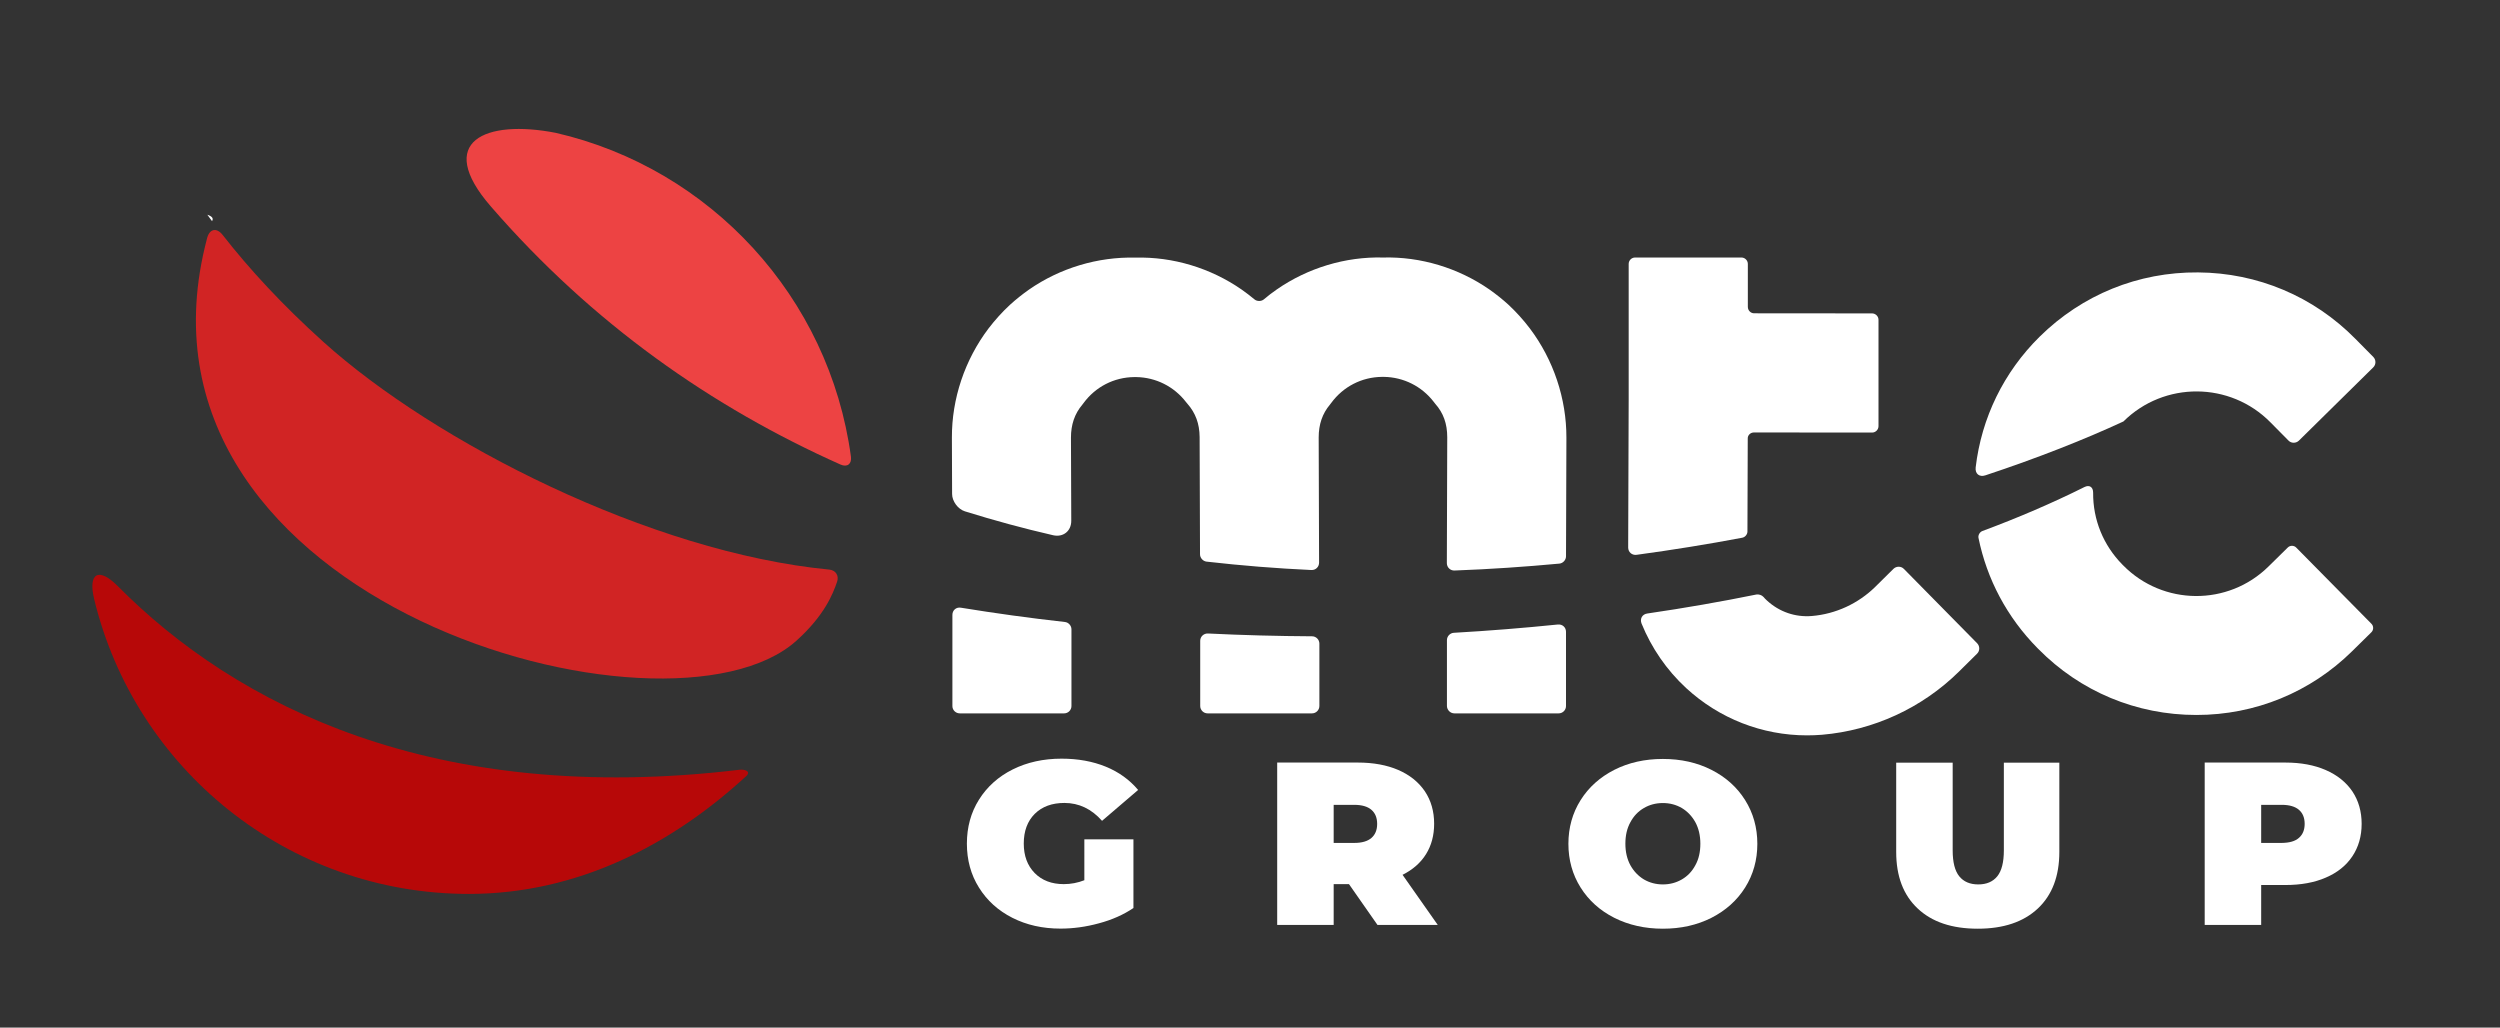
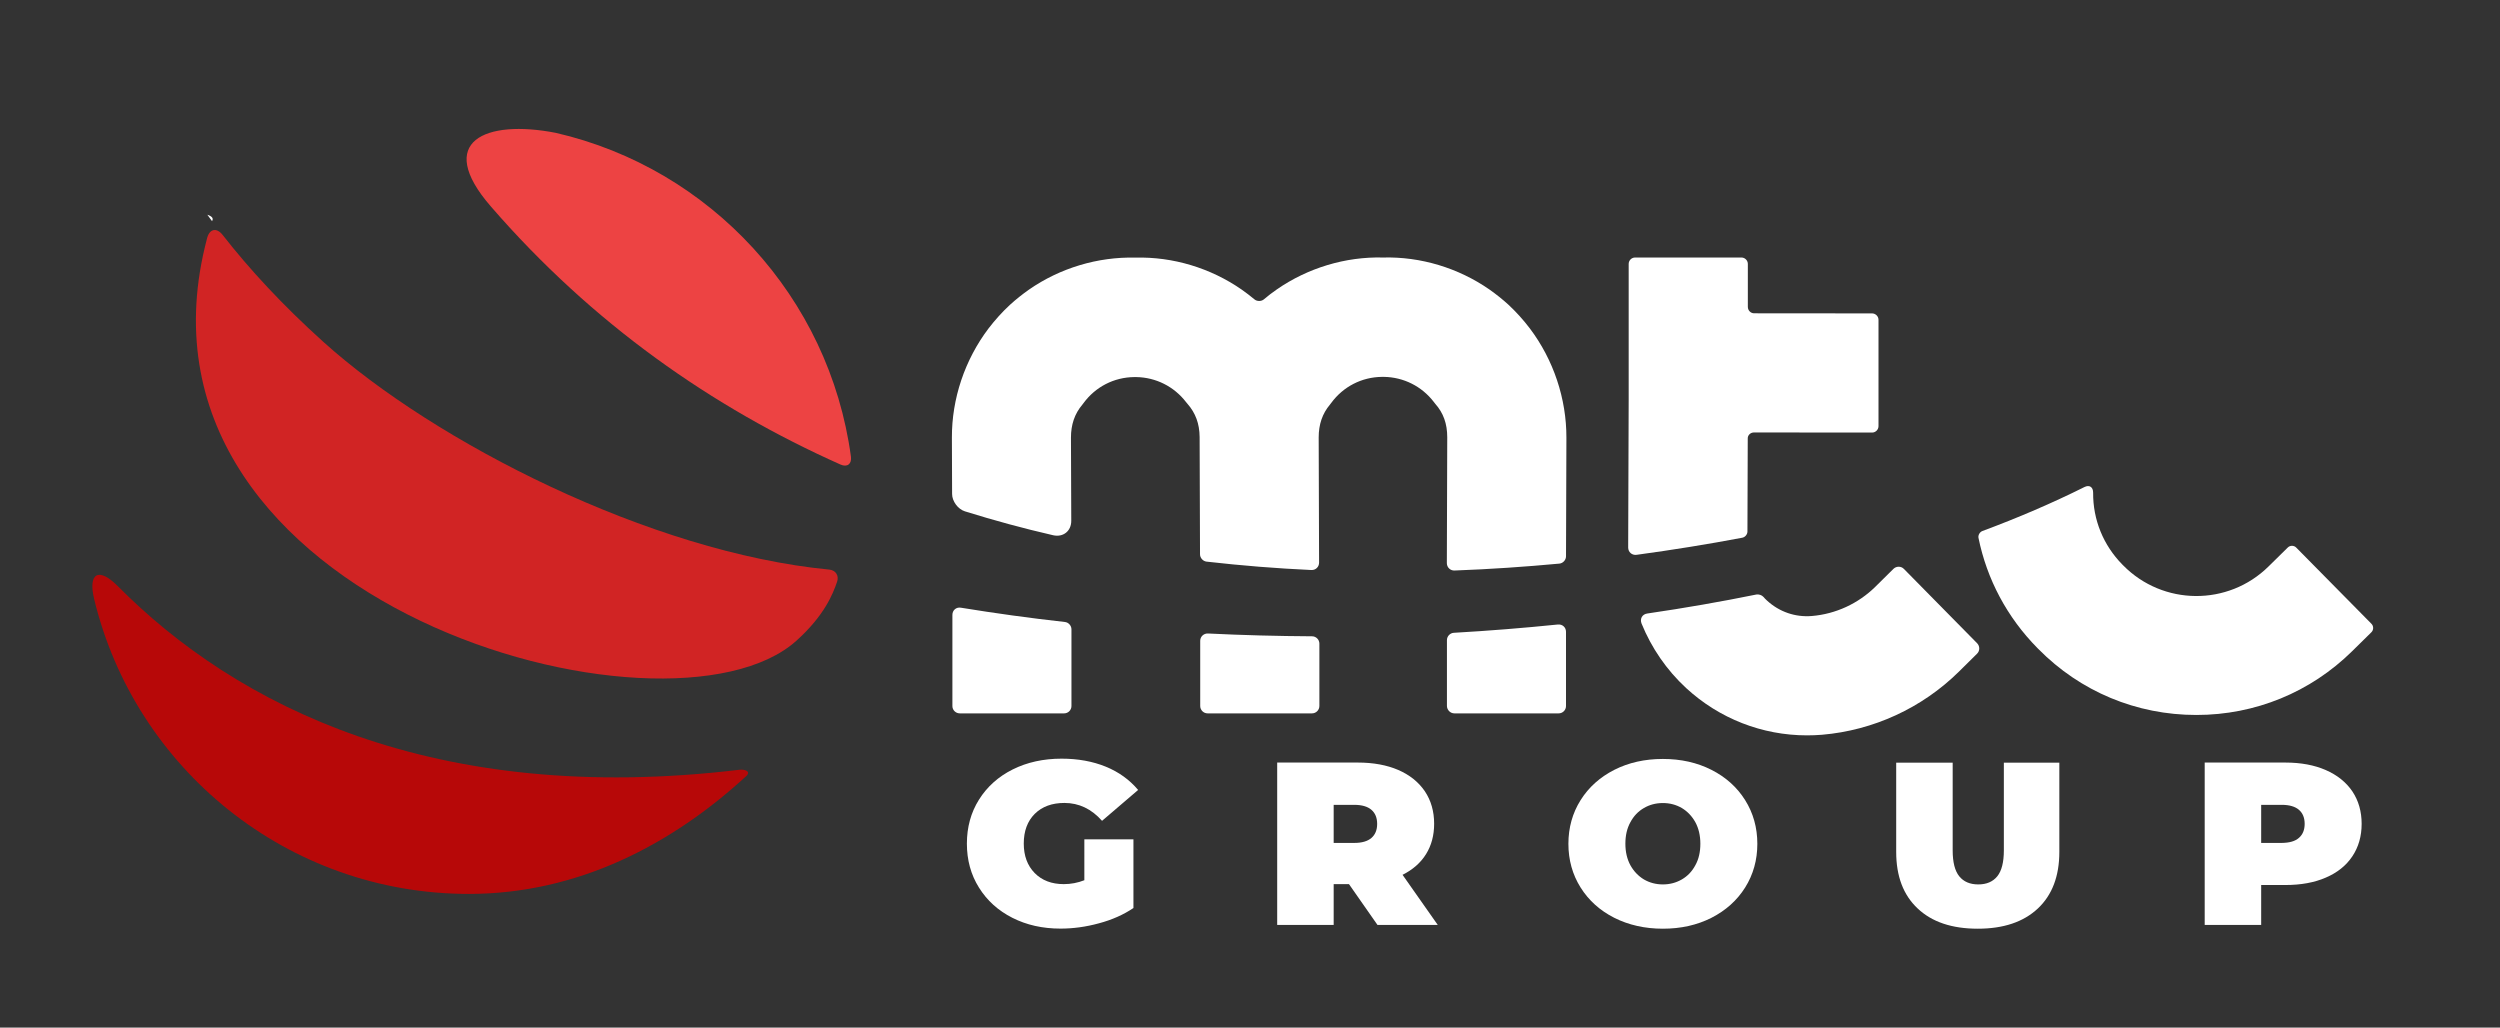
<svg xmlns="http://www.w3.org/2000/svg" version="1.1" id="Capa_1" x="0px" y="0px" width="250.08px" height="102.79px" viewBox="0 0 250.08 102.79" style="enable-background:new 0 0 250.08 102.79;" xml:space="preserve">
  <rect x="0" y="0" width="250.08" height="102.79" fill="#333333" stroke="none" />
  <style type="text/css">
	.st0{fill:none;}
	.st1{fill:#FFFFFF;}
	.st2{fill:#ED4343;}
	.st3{fill:#D12424;}
	.st4{fill:#B70808;}
</style>
  <polygon class="st0" points="21.21,22.12 21.21,22.12 21.21,22.12 " />
  <path class="st1" d="M226.93,56.66c-4.04,3.99-10.56,3.94-14.54-0.1l-0.09-0.09c-1.9-1.93-2.94-4.48-2.92-7.18c0,0,0-0.01,0-0.01  c0-0.56-0.37-0.81-0.87-0.56c-3.19,1.59-6.6,3.06-10.21,4.4c-0.26,0.1-0.44,0.41-0.39,0.68c0.84,4.14,2.86,7.95,5.9,11.03l0.09,0.09  c4.2,4.26,9.81,6.6,15.81,6.6c5.88,0,11.41-2.27,15.58-6.38l1.92-1.89c0.24-0.23,0.24-0.62,0.01-0.85l-7.52-7.62  c-0.23-0.24-0.62-0.24-0.85-0.01L226.93,56.66z" />
-   <path class="st1" d="M227.12,42.25l1.8,1.82c0.28,0.29,0.75,0.29,1.04,0.01l7.44-7.33c0.29-0.28,0.29-0.75,0.01-1.04l-1.8-1.82  c-4.18-4.24-9.77-6.6-15.74-6.64c-5.98-0.05-11.59,2.24-15.83,6.42c-3.6,3.55-5.83,8.13-6.41,13.09c-0.07,0.63,0.36,0.99,0.97,0.79  c5.31-1.76,9.97-3.61,13.81-5.39C216.49,38.12,223.09,38.16,227.12,42.25z" />
  <path class="st1" d="M175.45,43.26l11.82,0.01c0.35,0,0.64-0.29,0.64-0.64V31.99c0-0.35-0.29-0.63-0.63-0.64l-11.81-0.01  c-0.35,0-0.63-0.29-0.63-0.64V26.4c0-0.35-0.29-0.64-0.64-0.64h-10.64c-0.35,0-0.64,0.29-0.64,0.64v13.52l-0.05,14.85  c0,0.46,0.38,0.79,0.84,0.73c3.61-0.49,7.14-1.06,10.57-1.71c0.28-0.05,0.52-0.33,0.52-0.62l0.03-9.28  C174.81,43.54,175.1,43.26,175.45,43.26z" />
  <path class="st1" d="M168.67,68.83c3.31,3.05,7.6,4.73,12.09,4.73c0.5,0,1-0.02,1.5-0.06c5.15-0.44,10.01-2.68,13.69-6.31l1.82-1.8  c0.29-0.28,0.29-0.75,0.01-1.04l-7.33-7.44c-0.28-0.29-0.75-0.29-1.04-0.01l-1.82,1.8c-1.71,1.68-3.96,2.72-6.34,2.92  c-1.66,0.14-3.26-0.41-4.5-1.55c-0.13-0.12-0.25-0.24-0.36-0.37c-0.15-0.17-0.46-0.27-0.69-0.23c-3.55,0.72-7.2,1.36-10.91,1.9  c-0.52,0.07-0.77,0.53-0.58,1.01C165.2,64.81,166.71,67.02,168.67,68.83z" />
  <path class="st1" d="M120.06,64.1v6.52c0,0.41,0.33,0.74,0.74,0.74h10.44c0.41,0,0.74-0.33,0.74-0.74v-6.24  c0-0.4-0.33-0.73-0.73-0.73c-3.47-0.02-6.94-0.11-10.41-0.28C120.41,63.35,120.06,63.68,120.06,64.1z" />
  <path class="st1" d="M145.48,71.36h10.44c0.4,0,0.73-0.33,0.73-0.73V63.2c0-0.45-0.36-0.77-0.81-0.73  c-3.43,0.35-6.91,0.63-10.41,0.83c-0.38,0.02-0.69,0.35-0.69,0.73v6.6C144.75,71.02,145.08,71.36,145.48,71.36z" />
  <path class="st1" d="M107.13,43.78c0-1.31,0.37-2.39,1.13-3.29l0.13-0.17c1.2-1.63,3.05-2.58,5.07-2.6l0.09,0l0.11,0  c1.96,0.03,3.78,0.94,4.98,2.5l0.15,0.18c0.8,0.91,1.2,1.99,1.21,3.31l0,0.03l0.04,11.71c0,0.36,0.3,0.69,0.65,0.73  c3.5,0.4,7,0.68,10.49,0.84c0.43,0.02,0.77-0.31,0.77-0.74l-0.04-12.52c0-1.31,0.37-2.39,1.13-3.29l0.13-0.17  c1.2-1.63,3.05-2.58,5.07-2.6l0.09,0l0.11,0c1.96,0.03,3.78,0.94,4.98,2.5l0.14,0.18c0.83,0.93,1.21,2.01,1.21,3.37l-0.04,12.58  c0,0.42,0.34,0.76,0.77,0.74c3.54-0.13,7.04-0.37,10.48-0.69c0.37-0.03,0.67-0.37,0.67-0.73l0.04-11.86  c0.01-3.91-1.29-7.8-3.66-10.94l0,0c-0.65-0.86-1.38-1.66-2.14-2.37c-0.58-0.53-1.22-1.04-1.9-1.52c-3.11-2.16-6.88-3.3-10.64-3.2  c-3.75-0.1-7.53,1.04-10.64,3.2c-0.45,0.31-0.89,0.65-1.29,0.99c-0.25,0.21-0.68,0.21-0.93,0c-0.41-0.34-0.84-0.67-1.28-0.98  c-3.11-2.16-6.88-3.3-10.64-3.2c-3.76-0.09-7.53,1.04-10.64,3.2c-0.68,0.48-1.32,0.99-1.9,1.52c-0.77,0.71-1.49,1.51-2.15,2.37  c-2.37,3.14-3.68,7.02-3.66,10.94l0.02,5.61c0,0.73,0.58,1.52,1.28,1.74c2.92,0.91,5.86,1.71,8.82,2.39  c1.01,0.23,1.82-0.41,1.82-1.44L107.13,43.78z" />
  <path class="st1" d="M96.01,71.36h10.44c0.4,0,0.73-0.33,0.73-0.73v-7.68c0-0.36-0.29-0.69-0.65-0.73  c-3.5-0.39-6.97-0.87-10.41-1.43c-0.47-0.08-0.85,0.25-0.85,0.72v9.12C95.27,71.03,95.6,71.36,96.01,71.36z" />
  <path class="st2" d="M49.09,20.64c10.19,11.76,22.17,20.11,34.99,25.83c0.67,0.3,1.14-0.06,1.04-0.79  C82.97,29.72,71.06,16.85,55.6,13.29C48.58,11.92,43.43,14.11,49.09,20.64z" />
  <path class="st3" d="M83.74,58.18c0.2-0.6-0.14-1.13-0.77-1.2c-17.91-1.72-39.51-12.77-50.6-22.76c-4.13-3.72-7.42-7.29-10.09-10.71  l-0.01-0.01c-0.6-0.76-1.3-0.62-1.55,0.31c-0.08,0.3-0.15,0.59-0.22,0.88c-8.57,35.78,46.41,50.89,59.17,39.4  C82.48,61.56,83.32,59.41,83.74,58.18z" />
  <path class="st4" d="M73.98,77c-30.63,3.68-50.43-6.49-62.21-18.38c-1.9-1.91-2.98-1.31-2.35,1.31  C13.5,76.86,28.73,89.42,46.9,89.42c10.89,0,20.3-4.94,27.73-11.77C75.19,77.14,74.46,76.94,73.98,77z" />
  <path class="st2" d="M89.6,51.83C89.6,51.83,89.59,51.82,89.6,51.83C89.59,51.82,89.59,51.82,89.6,51.83z" />
  <path class="st1" d="M21.21,22.12c0.18-0.28-0.01-0.49-0.47-0.64C20.89,21.69,21.05,21.9,21.21,22.12L21.21,22.12z" />
  <g>
    <path class="st1" d="M108.47,83.96h4.91v6.87c-0.99,0.67-2.14,1.18-3.45,1.53c-1.31,0.36-2.59,0.53-3.85,0.53   c-1.79,0-3.39-0.36-4.81-1.08c-1.42-0.72-2.53-1.72-3.34-3.02c-0.81-1.29-1.21-2.76-1.21-4.4c0-1.64,0.4-3.11,1.21-4.4   c0.81-1.29,1.93-2.3,3.37-3.02c1.44-0.72,3.08-1.08,4.89-1.08c1.64,0,3.12,0.27,4.42,0.8c1.3,0.53,2.38,1.31,3.24,2.33l-3.61,3.09   c-1.05-1.19-2.31-1.79-3.76-1.79c-1.24,0-2.23,0.36-2.97,1.09c-0.73,0.73-1.1,1.72-1.1,2.97c0,1.22,0.36,2.2,1.09,2.95   c0.73,0.74,1.7,1.11,2.91,1.11c0.72,0,1.4-0.13,2.06-0.39V83.96z" />
    <path class="st1" d="M134.94,88.44h-1.53v4.08h-5.65V76.28h8.07c1.55,0,2.9,0.25,4.04,0.74c1.15,0.5,2.03,1.21,2.66,2.13   c0.62,0.93,0.93,2.01,0.93,3.25c0,1.16-0.27,2.17-0.81,3.04c-0.54,0.87-1.32,1.55-2.35,2.07l3.52,5.01h-6.03L134.94,88.44z    M137.19,81.01c-0.38-0.33-0.96-0.5-1.72-0.5h-2.06v3.81h2.06c0.77,0,1.34-0.17,1.72-0.5c0.38-0.33,0.57-0.8,0.57-1.4   C137.76,81.81,137.57,81.34,137.19,81.01z" />
    <path class="st1" d="M161.48,91.81c-1.44-0.73-2.56-1.74-3.37-3.03c-0.81-1.29-1.22-2.75-1.22-4.37c0-1.62,0.41-3.08,1.22-4.37   c0.81-1.29,1.94-2.3,3.37-3.03c1.44-0.73,3.06-1.09,4.86-1.09c1.8,0,3.42,0.36,4.86,1.09c1.44,0.73,2.56,1.74,3.37,3.03   c0.81,1.29,1.22,2.75,1.22,4.37c0,1.62-0.41,3.08-1.22,4.37c-0.81,1.29-1.94,2.3-3.37,3.03c-1.44,0.73-3.06,1.09-4.86,1.09   C164.53,92.9,162.91,92.53,161.48,91.81z M168.24,87.97c0.57-0.33,1.02-0.8,1.35-1.42c0.34-0.61,0.5-1.33,0.5-2.15   c0-0.82-0.17-1.54-0.5-2.15c-0.34-0.61-0.79-1.08-1.35-1.42c-0.57-0.33-1.2-0.5-1.9-0.5s-1.34,0.17-1.9,0.5   c-0.57,0.33-1.02,0.8-1.35,1.42c-0.34,0.61-0.5,1.33-0.5,2.15c0,0.82,0.17,1.54,0.5,2.15c0.34,0.61,0.79,1.08,1.35,1.42   c0.57,0.33,1.2,0.5,1.9,0.5S167.67,88.3,168.24,87.97z" />
    <path class="st1" d="M191.83,90.88c-1.44-1.35-2.15-3.23-2.15-5.66v-8.93h5.65v8.77c0,1.19,0.22,2.06,0.66,2.6   c0.44,0.54,1.07,0.81,1.9,0.81c0.83,0,1.46-0.27,1.9-0.81c0.44-0.54,0.66-1.41,0.66-2.6v-8.77h5.55v8.93   c0,2.43-0.72,4.32-2.15,5.66c-1.44,1.35-3.44,2.02-6.01,2.02C195.26,92.9,193.26,92.23,191.83,90.88z" />
    <path class="st1" d="M232.65,77.03c1.15,0.5,2.03,1.21,2.66,2.13c0.62,0.93,0.93,2.01,0.93,3.25c0,1.24-0.31,2.32-0.93,3.25   c-0.62,0.93-1.51,1.64-2.66,2.13c-1.15,0.5-2.5,0.74-4.04,0.74h-2.42v3.99h-5.65V76.28h8.07   C230.16,76.28,231.51,76.53,232.65,77.03z M229.97,83.81c0.38-0.33,0.57-0.8,0.57-1.4c0-0.6-0.19-1.07-0.57-1.4   c-0.38-0.33-0.96-0.5-1.72-0.5h-2.06v3.81h2.06C229.02,84.31,229.59,84.15,229.97,83.81z" />
  </g>
</svg>